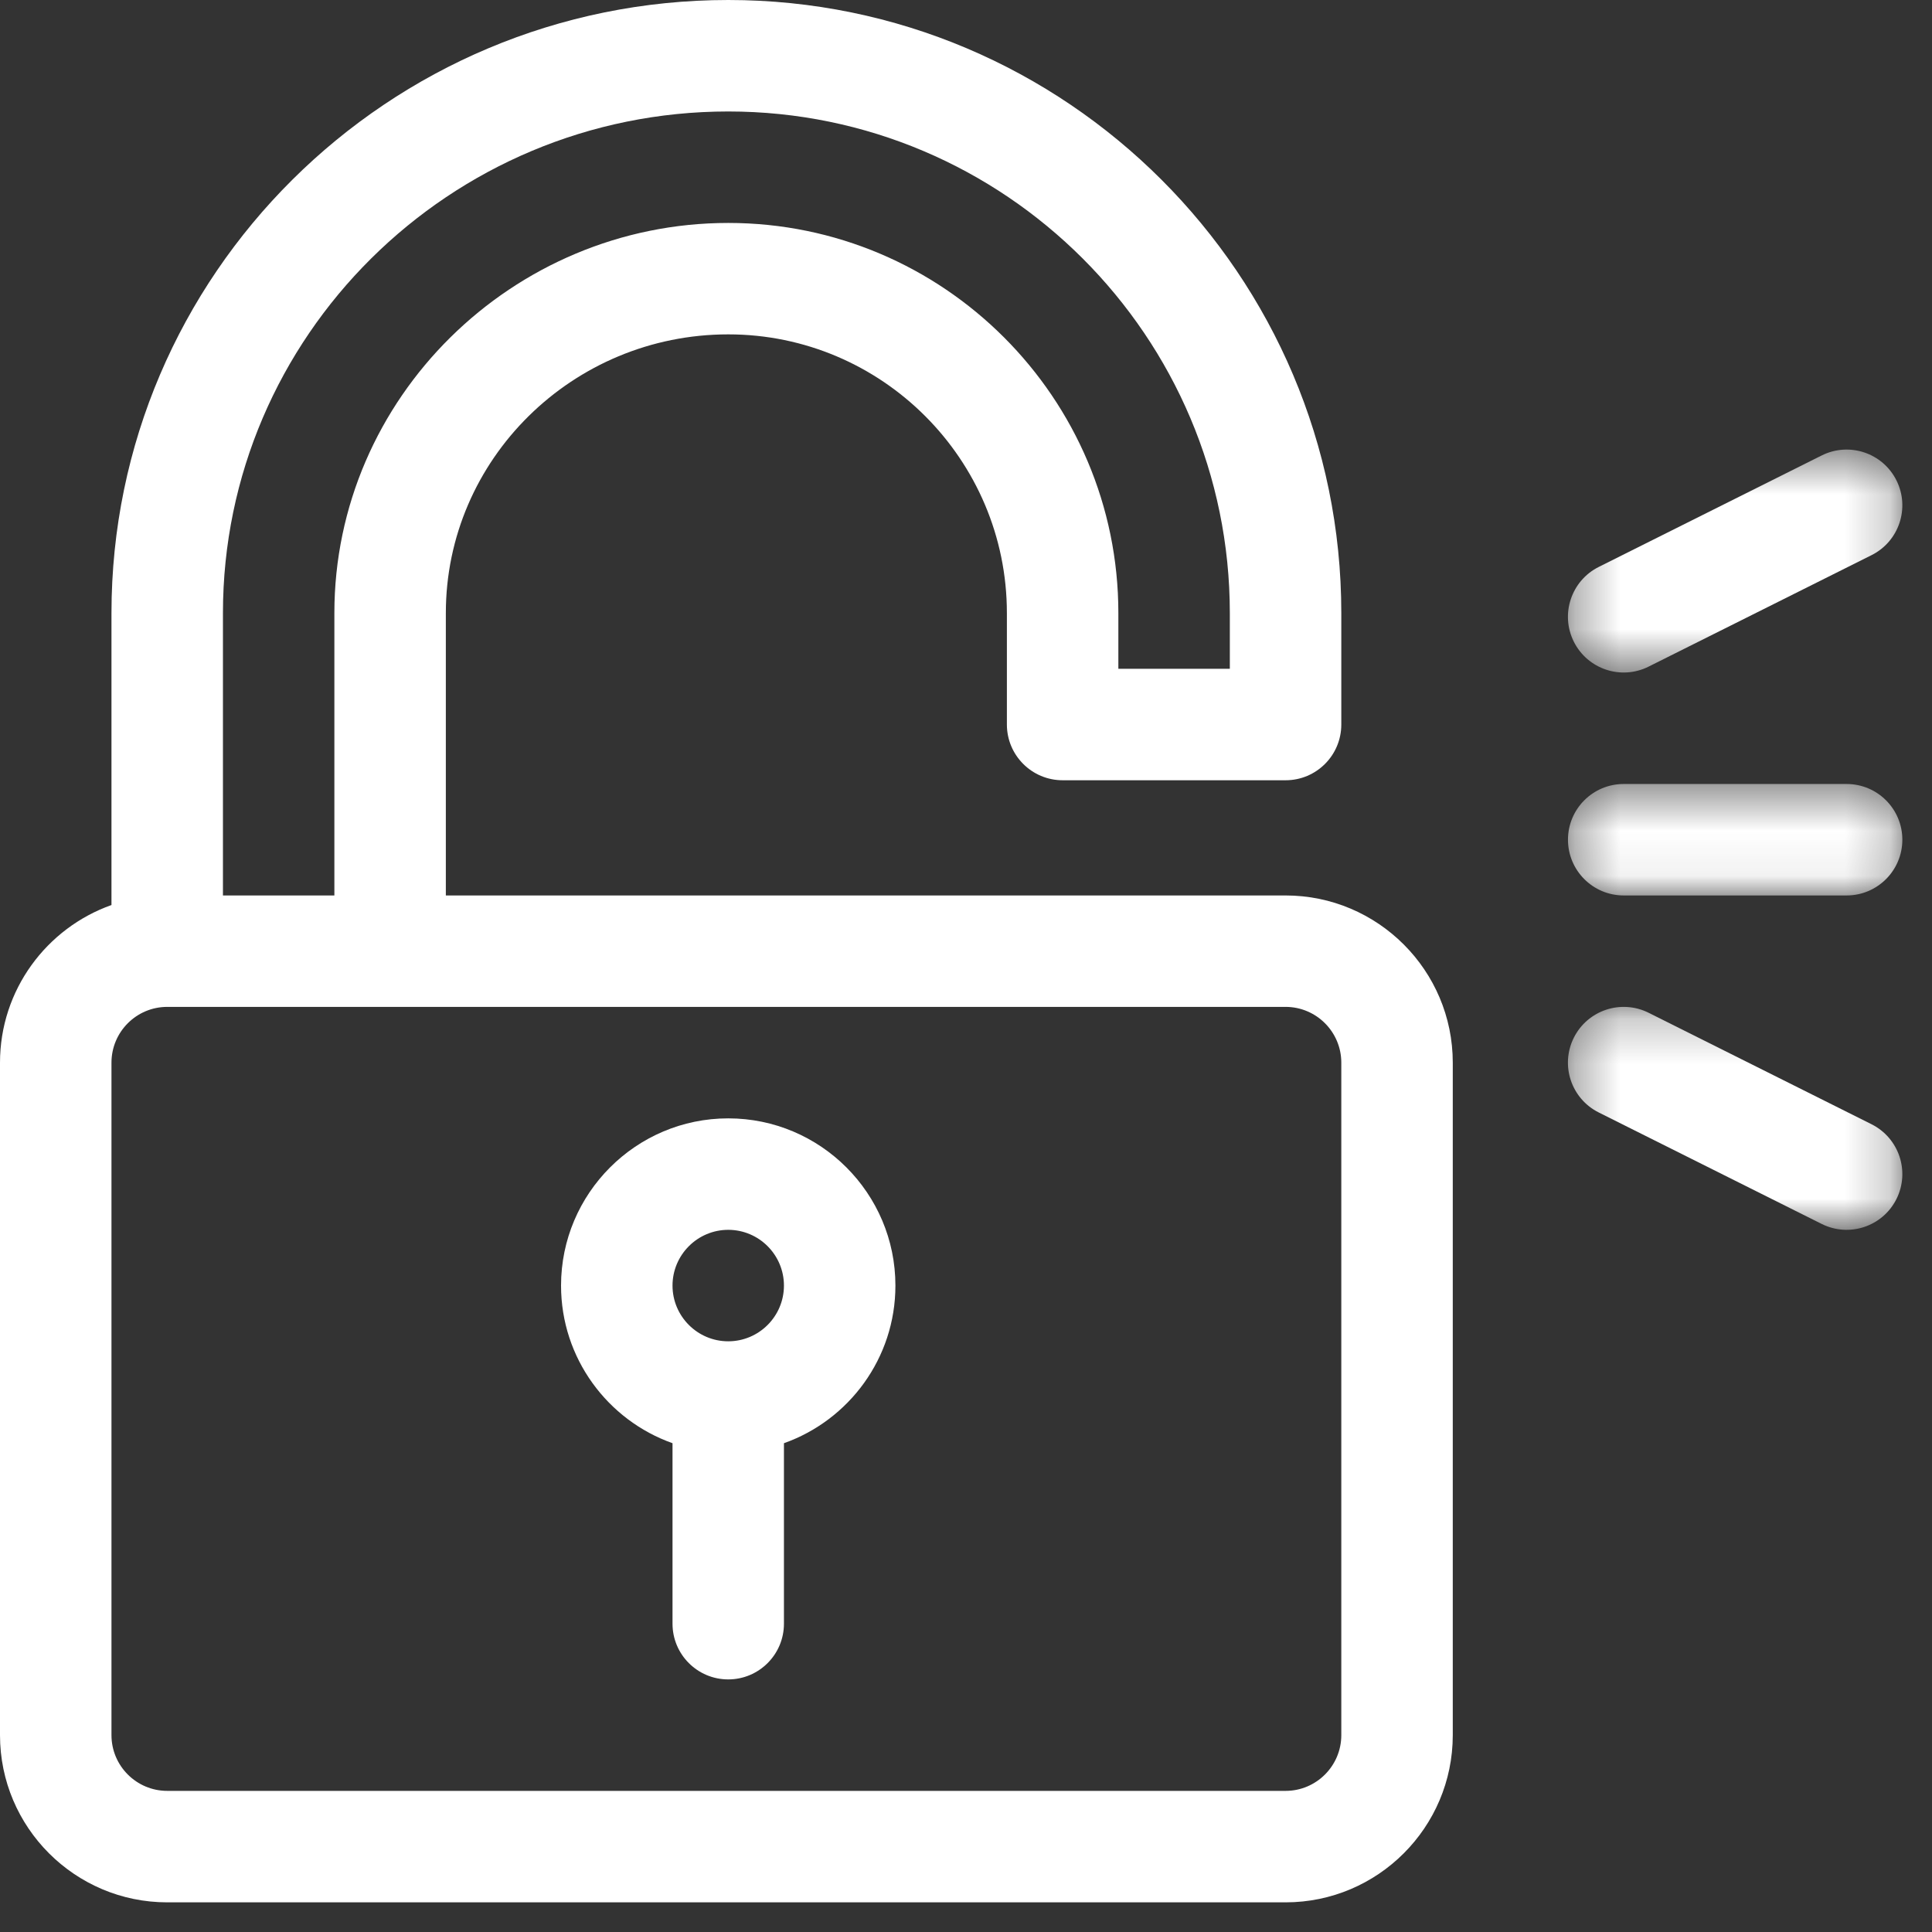
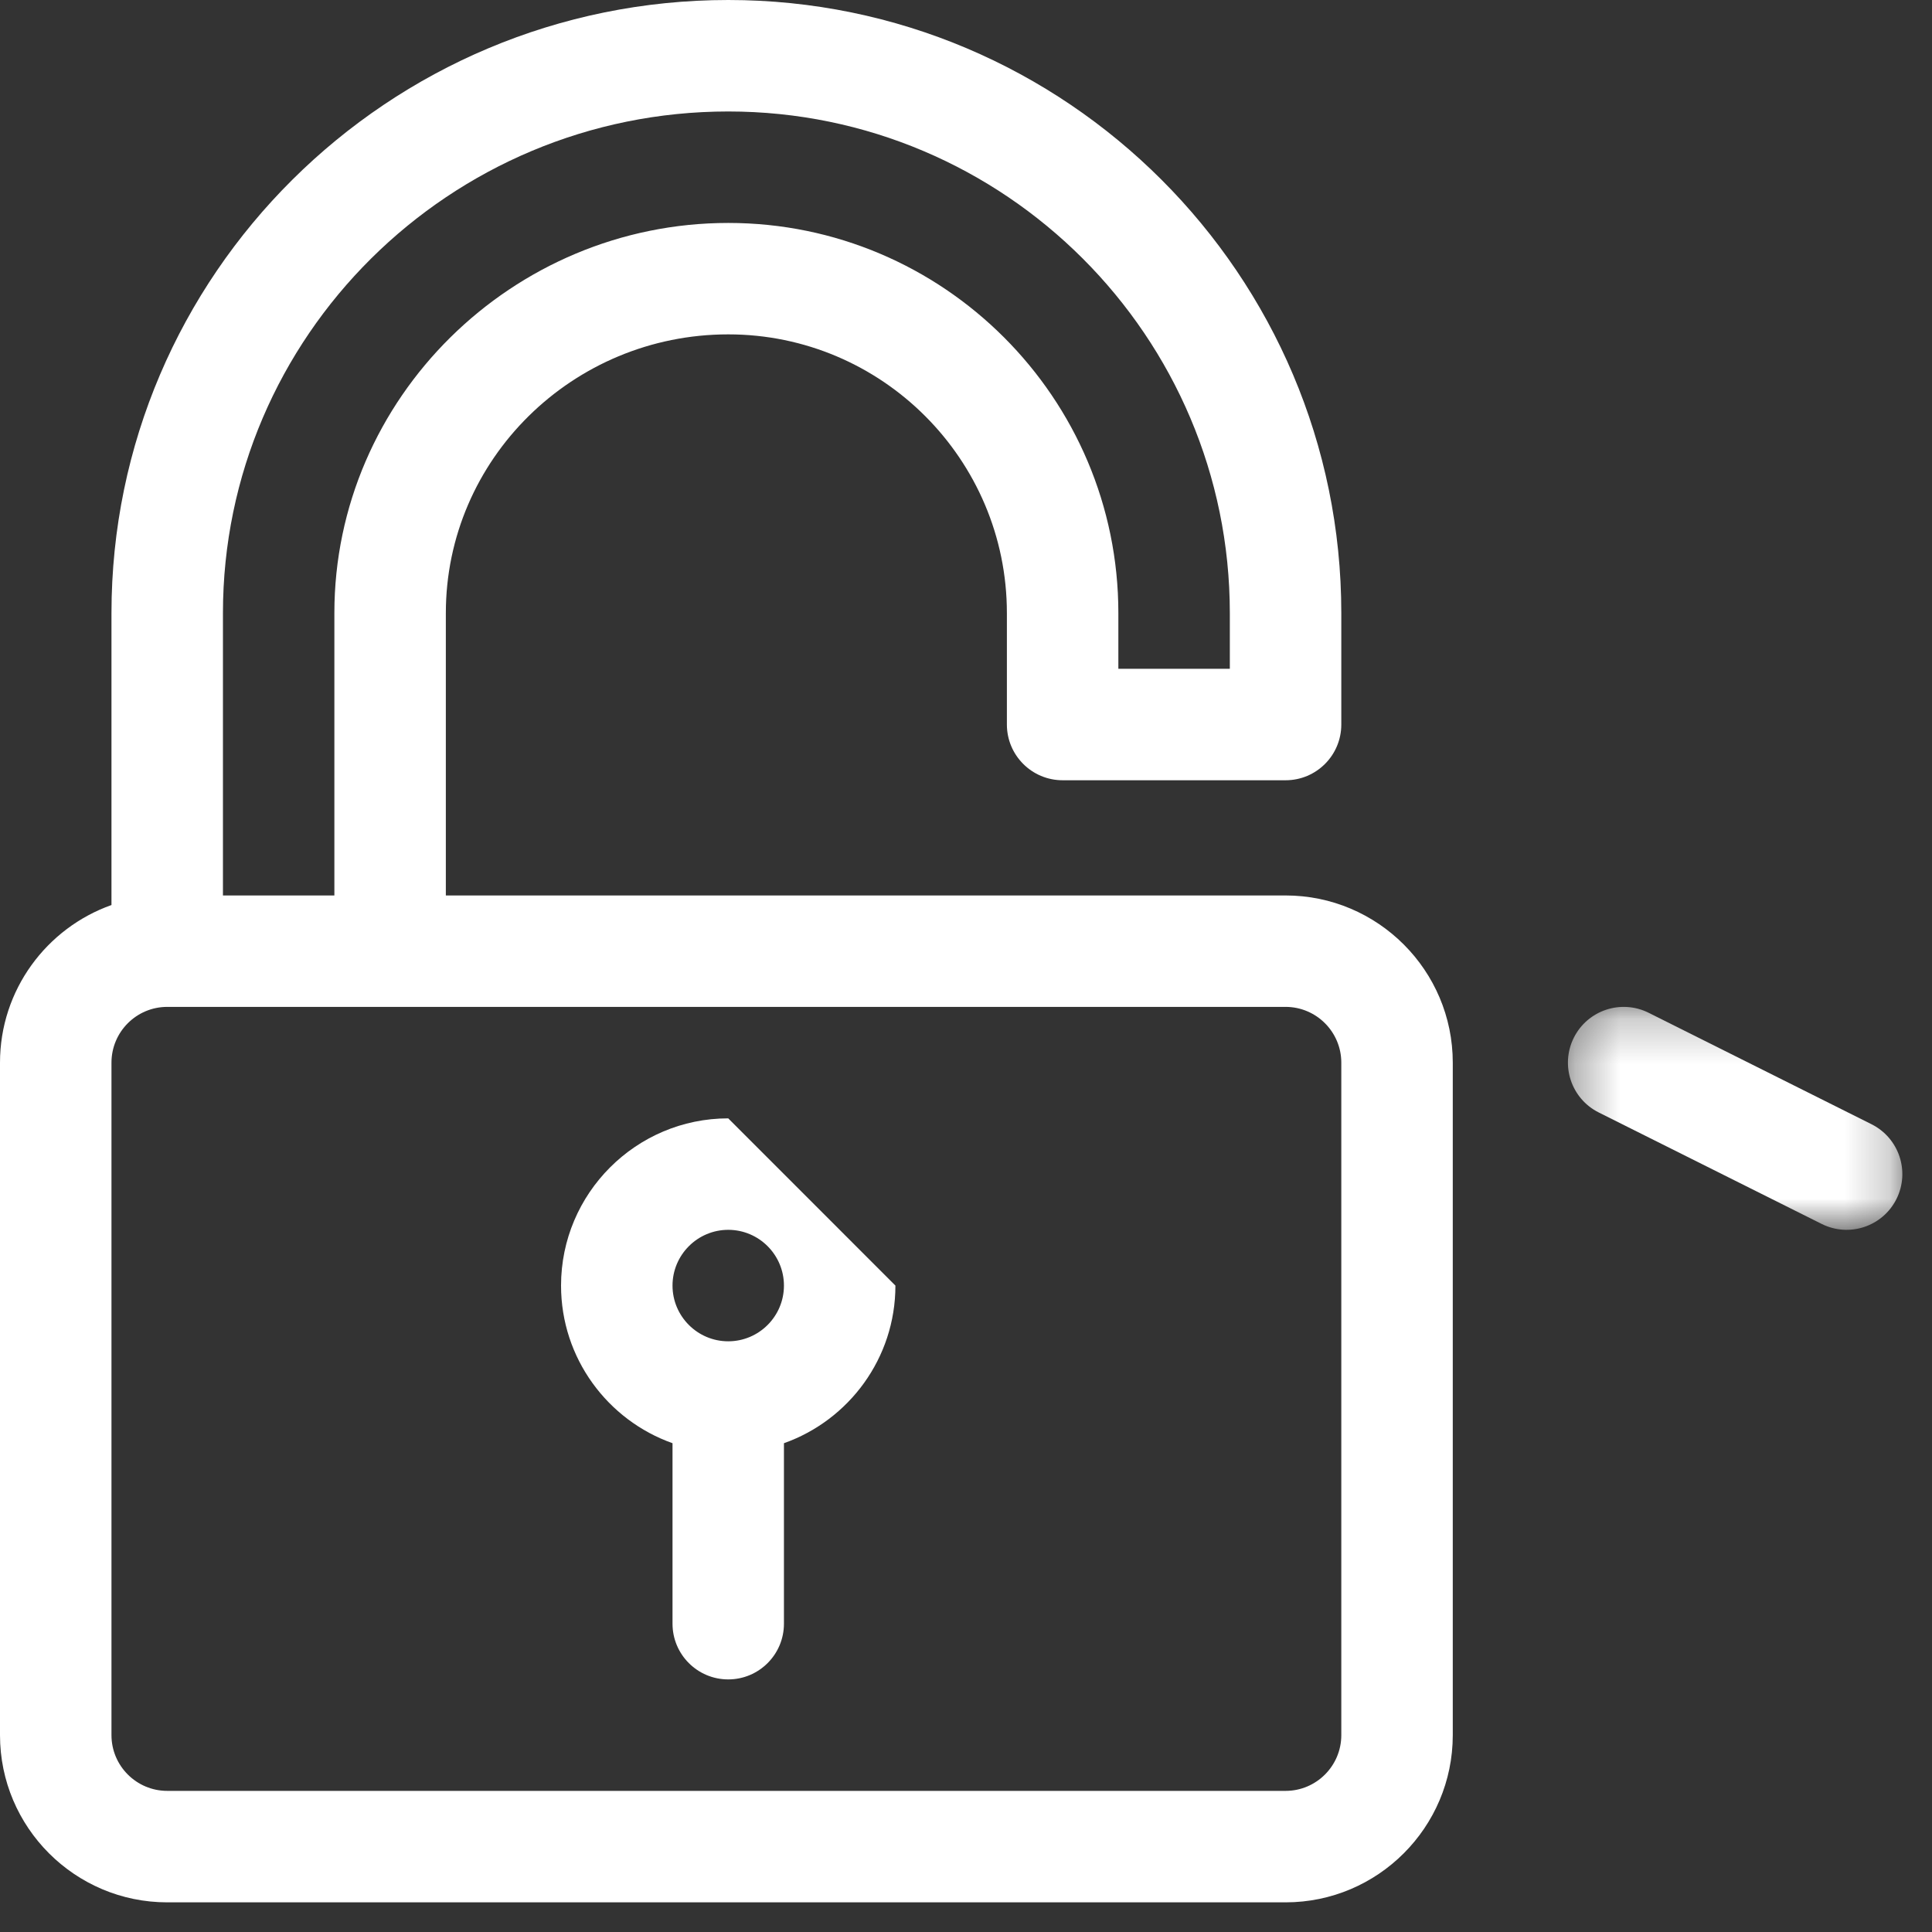
<svg xmlns="http://www.w3.org/2000/svg" xmlns:xlink="http://www.w3.org/1999/xlink" width="43px" height="43px" viewBox="0 0 43 43" version="1.1">
  <rect x="0" y="0" width="43" height="43" fill="#333333" stroke="none" />
  <title>51278096-D3FD-4A17-BE67-B30B95547666@3x</title>
  <defs>
-     <polygon id="path-1" points="0.337 0.498 7.78 0.498 7.78 5.46 0.337 5.46" />
    <polygon id="path-3" points="0.337 0.23 7.78 0.23 7.78 5.192 0.337 5.192" />
    <polygon id="path-5" points="0.338 0.453 7.78 0.453 7.78 2.934 0.338 2.934" />
  </defs>
  <g id="Page-1" stroke="none" stroke-width="1" fill="none" fill-rule="evenodd">
    <g id="1280_lugia_homepage_mortgage" transform="translate(-488, -1911)">
      <g id="Group-14" transform="translate(488, 1911)">
        <g id="Group-3" transform="translate(34.56, 9.508)">
          <mask id="mask-2" fill="white">
            <use xlink:href="#path-1" />
          </mask>
          <g id="Clip-2" />
-           <path d="M2.132,5.329 L7.094,2.848 C7.707,2.542 7.955,1.797 7.649,1.184 C7.343,0.571 6.598,0.323 5.985,0.629 L1.023,3.11 C0.411,3.416 0.162,4.161 0.468,4.774 C0.775,5.387 1.52,5.635 2.132,5.329" id="Fill-1" fill="#FFFFFF" mask="url(#mask-2)" />
        </g>
        <g id="Group-6" transform="translate(34.56, 22.18)">
          <mask id="mask-4" fill="white">
            <use xlink:href="#path-3" />
          </mask>
          <g id="Clip-5" />
          <path d="M7.094,2.842 L2.133,0.361 C1.52,0.055 0.775,0.303 0.468,0.916 C0.162,1.529 0.41,2.274 1.023,2.58 L5.985,5.061 C6.598,5.367 7.343,5.119 7.649,4.506 C7.955,3.893 7.707,3.149 7.094,2.842" id="Fill-4" fill="#FFFFFF" mask="url(#mask-4)" />
        </g>
        <path d="M29.853,38.619 C29.853,39.302 29.297,39.859 28.613,39.859 L3.722,39.859 C3.037,39.859 2.481,39.302 2.481,38.619 L2.481,23.651 C2.481,22.967 3.037,22.41 3.722,22.41 L28.613,22.41 C29.297,22.41 29.853,22.967 29.853,23.651 L29.853,38.619 Z M4.962,13.645 C4.962,7.489 10.007,2.481 16.209,2.481 C22.364,2.481 27.372,7.489 27.372,13.645 L27.372,14.885 L24.891,14.885 L24.891,13.645 C24.891,8.857 20.996,4.962 16.209,4.962 C11.407,4.962 7.442,8.859 7.442,13.645 L7.442,19.93 L4.962,19.93 L4.962,13.645 Z M28.613,19.93 L9.923,19.93 L9.923,13.645 C9.923,10.225 12.743,7.442 16.209,7.442 C19.628,7.442 22.41,10.225 22.41,13.645 L22.41,16.125 C22.41,16.811 22.966,17.366 23.651,17.366 L28.613,17.366 C29.298,17.366 29.853,16.811 29.853,16.125 L29.853,13.645 C29.853,6.121 23.732,0 16.209,0 C8.639,0 2.481,6.121 2.481,13.645 L2.481,20.143 C1.037,20.655 0,22.034 0,23.651 L0,38.619 C0,40.671 1.669,42.34 3.722,42.34 L28.613,42.34 C30.665,42.34 32.334,40.671 32.334,38.619 L32.334,23.651 C32.334,21.599 30.665,19.93 28.613,19.93 L28.613,19.93 Z" id="Fill-7" fill="#FFFFFF" />
-         <path d="M16.208,29.853 C15.525,29.853 14.968,29.297 14.968,28.613 C14.968,27.929 15.525,27.372 16.208,27.372 C16.892,27.372 17.448,27.929 17.448,28.613 C17.448,29.297 16.892,29.853 16.208,29.853 M16.208,24.891 C14.156,24.891 12.487,26.561 12.487,28.613 C12.487,30.23 13.524,31.609 14.968,32.121 L14.968,36.138 C14.968,36.823 15.523,37.378 16.208,37.378 C16.893,37.378 17.448,36.823 17.448,36.138 L17.448,32.121 C18.893,31.609 19.929,30.23 19.929,28.613 C19.929,26.561 18.261,24.891 16.208,24.891" id="Fill-9" fill="#FFFFFF" />
+         <path d="M16.208,29.853 C15.525,29.853 14.968,29.297 14.968,28.613 C14.968,27.929 15.525,27.372 16.208,27.372 C16.892,27.372 17.448,27.929 17.448,28.613 C17.448,29.297 16.892,29.853 16.208,29.853 M16.208,24.891 C14.156,24.891 12.487,26.561 12.487,28.613 C12.487,30.23 13.524,31.609 14.968,32.121 L14.968,36.138 C14.968,36.823 15.523,37.378 16.208,37.378 C16.893,37.378 17.448,36.823 17.448,36.138 L17.448,32.121 C18.893,31.609 19.929,30.23 19.929,28.613 " id="Fill-9" fill="#FFFFFF" />
        <g id="Group-13" transform="translate(34.56, 16.996)">
          <mask id="mask-6" fill="white">
            <use xlink:href="#path-5" />
          </mask>
          <g id="Clip-12" />
-           <path d="M1.578,2.934 L6.539,2.934 C7.225,2.934 7.78,2.378 7.78,1.693 C7.78,1.008 7.225,0.453 6.539,0.453 L1.578,0.453 C0.893,0.453 0.338,1.008 0.338,1.693 C0.338,2.378 0.893,2.934 1.578,2.934" id="Fill-11" fill="#FFFFFF" mask="url(#mask-6)" />
        </g>
      </g>
    </g>
  </g>
</svg>